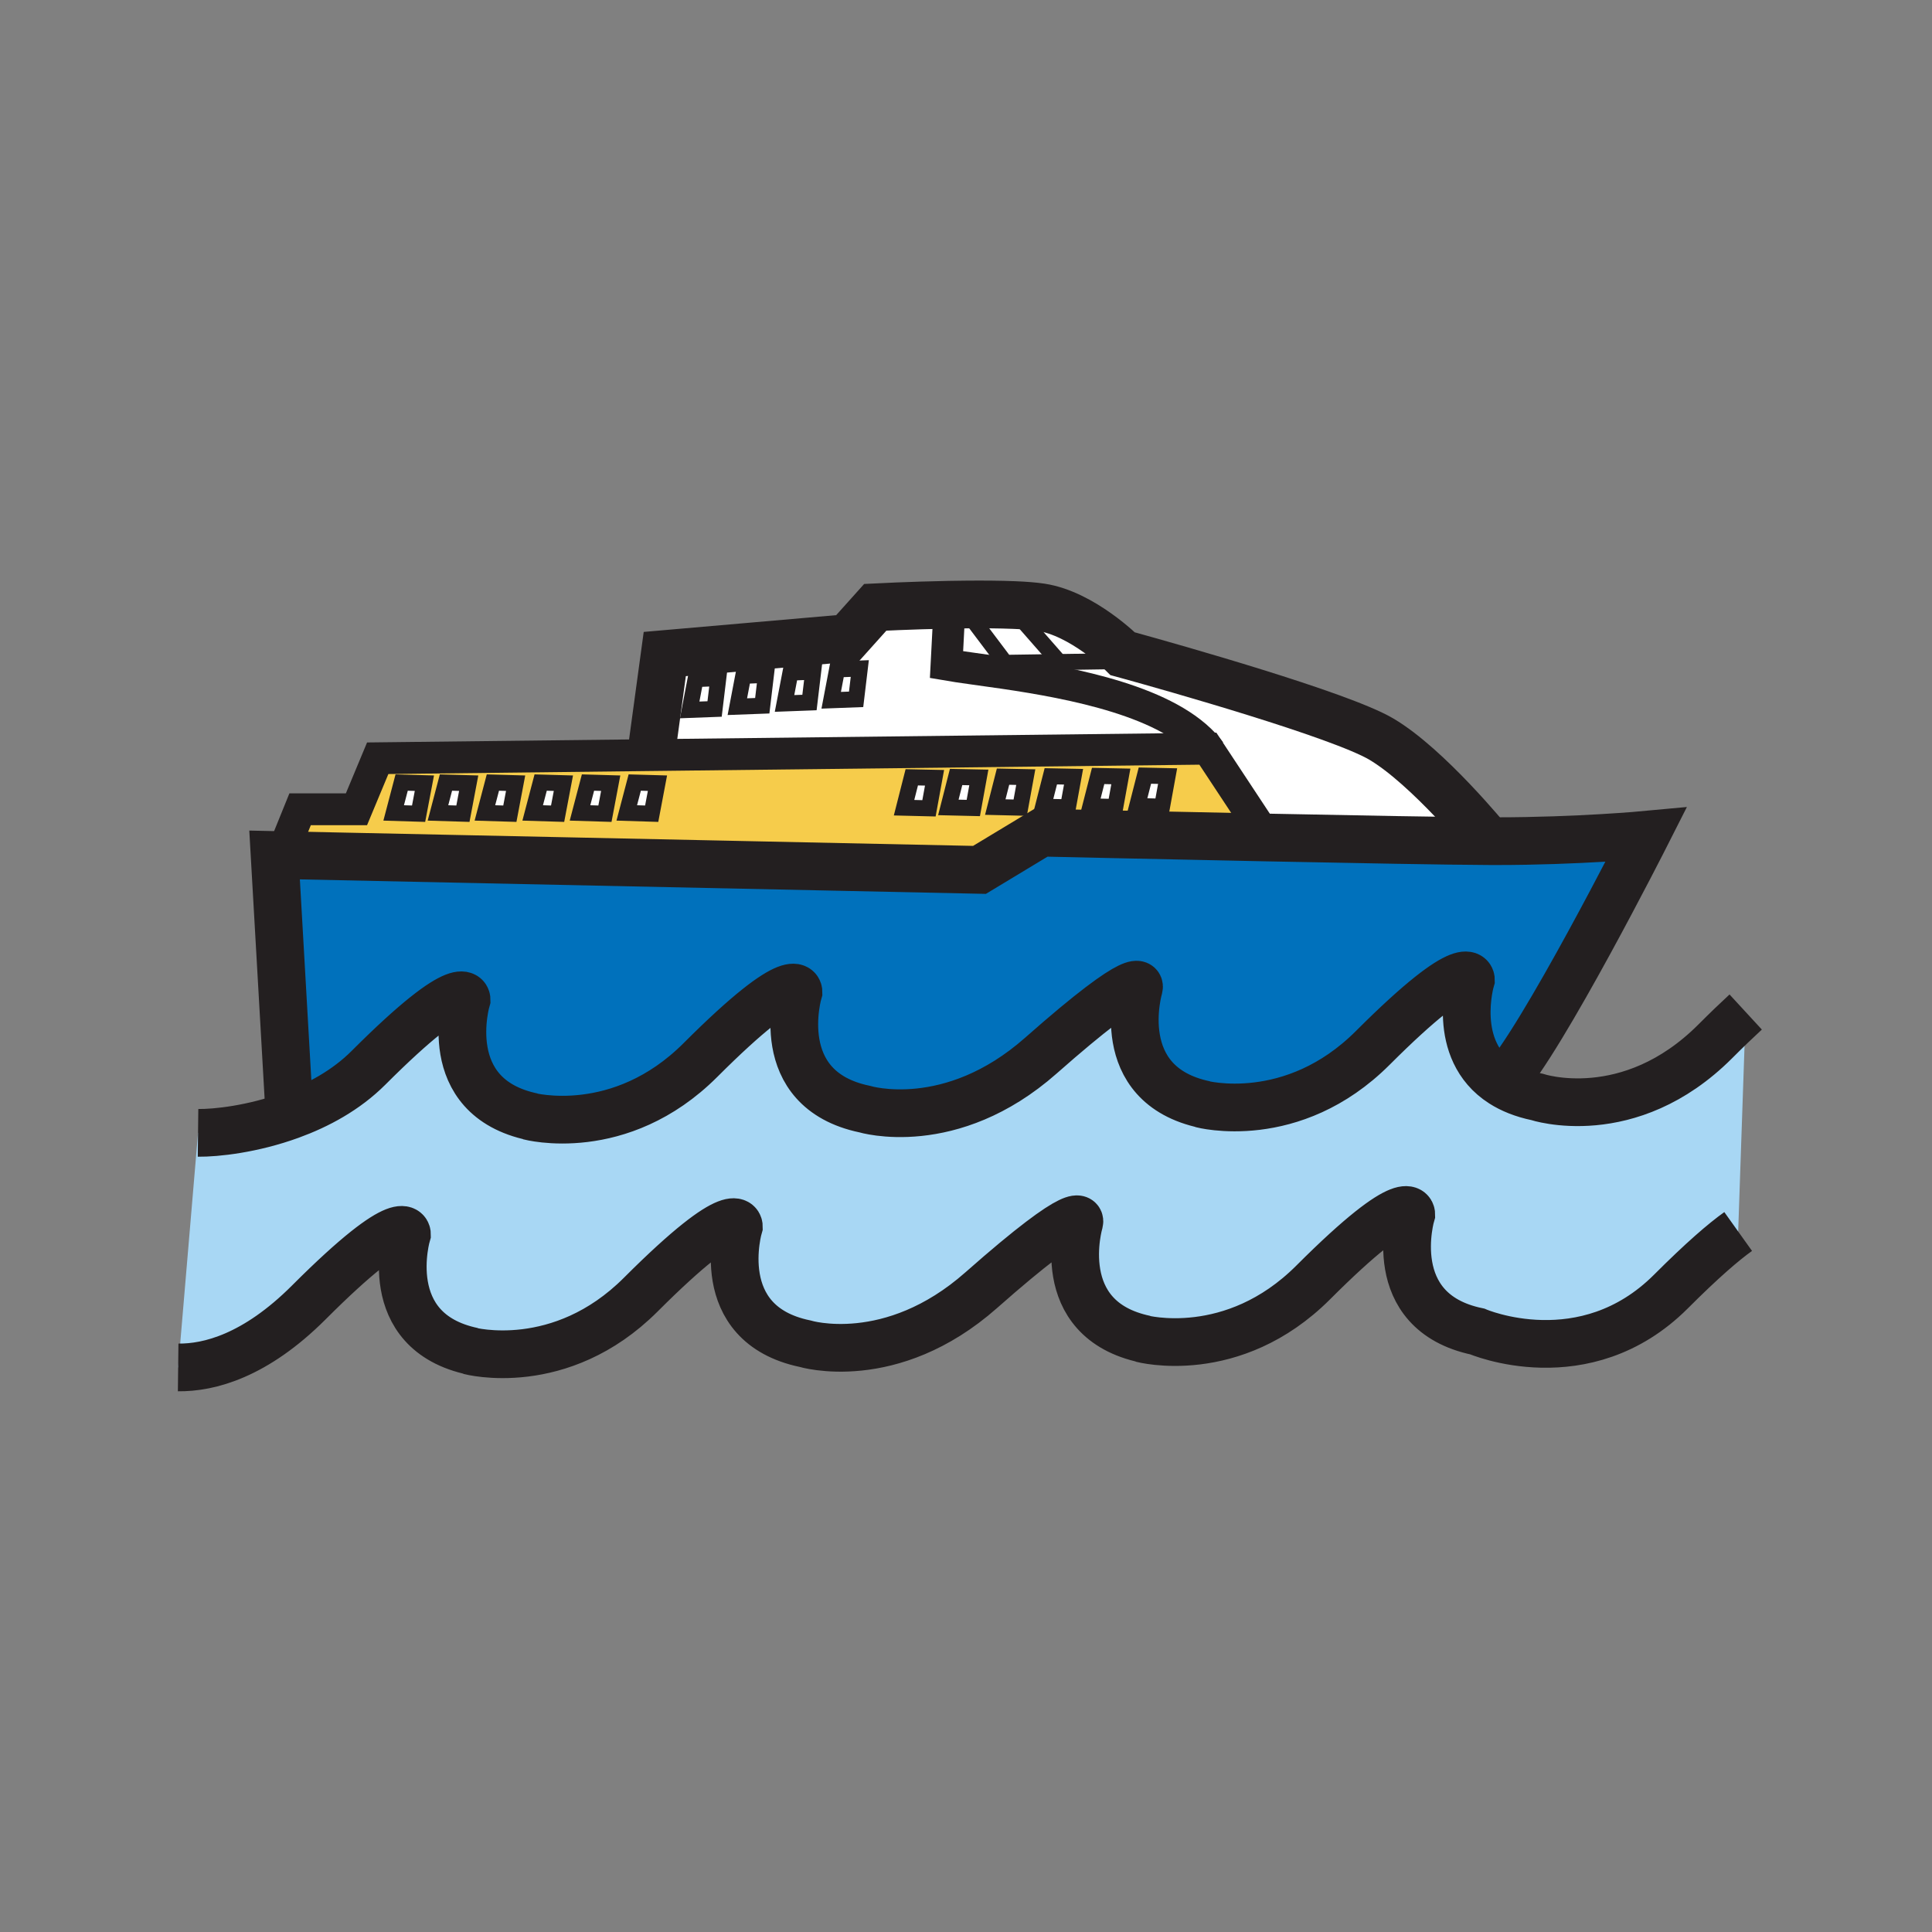
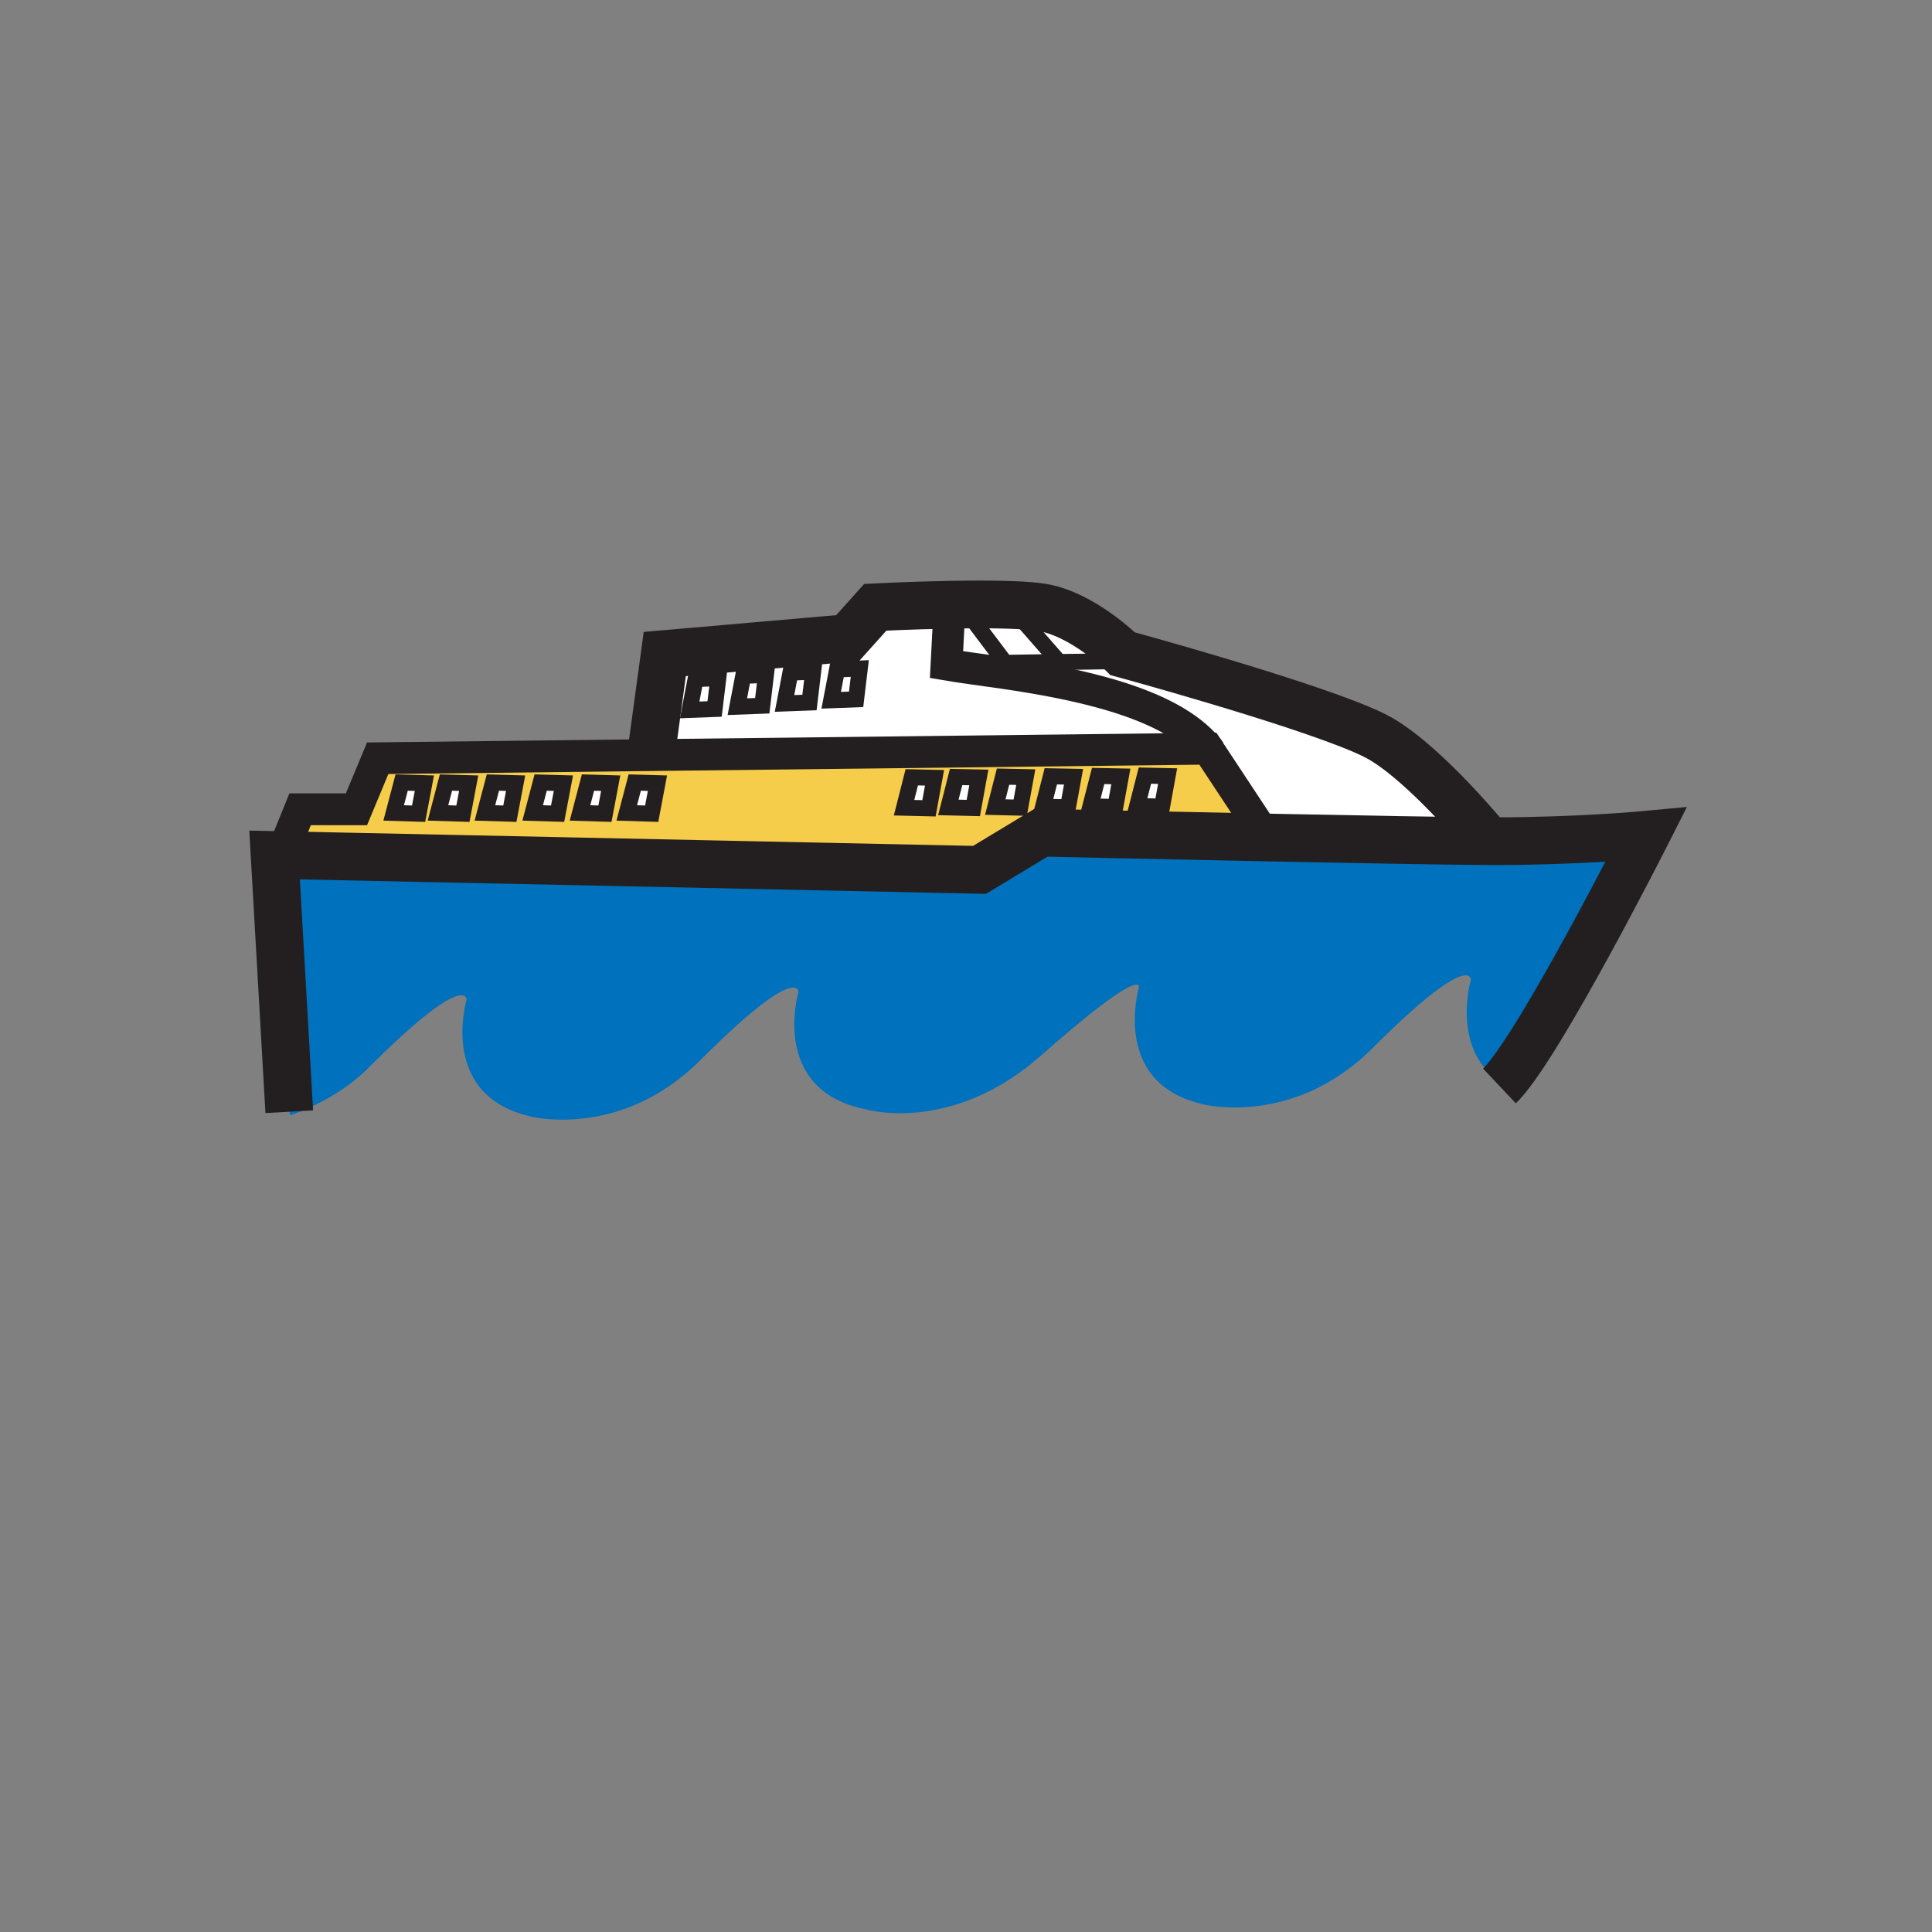
<svg xmlns="http://www.w3.org/2000/svg" width="850.394" height="850.394" viewBox="0 0 850.394 850.394" overflow="visible">
  <rect x="0" y="0" width="850.394" height="850.394" fill="#808080" stroke="none" />
  <path fill="#fff" d="M513.94 341.61l-2.44 13.44-10.98-.27 3.42-13.38zM493.36 341.75l-2.44 13.44-10.99-.26 3.43-13.38zM472.54 341.9l-2.45 13.45-10.97-.27 3.41-13.38zM451.51 342.06l-2.45 13.44-10.97-.26 3.41-13.39zM430.85 342.2l-2.44 13.45-10.98-.26 3.41-13.39zM411.35 342.35l-2.45 13.44-10.97-.27 3.4-13.38zM289.39 344.73l-2.54 13.43-10.97-.34 3.51-13.37zM268.81 344.73l-2.54 13.43-10.97-.34 3.51-13.37zM247.99 344.73l-2.55 13.43-10.97-.34 3.51-13.37zM226.96 344.73l-2.54 13.43-10.98-.34 3.51-13.37zM206.3 344.73l-2.54 13.43-10.98-.34 3.51-13.37zM186.8 344.73l-2.55 13.43-10.97-.34 3.51-13.37zM316.17 298.5l-1.63 13.57-10.97.41 2.59-13.57zM337.14 297.07l-1.62 13.57-10.97.41 2.59-13.57zM357.92 295.65l-1.62 13.57-10.98.41 2.6-13.57zM378.45 294.26l-1.62 13.56-10.97.41 2.59-13.58z" />
  <path d="M531.67 329.53l-.01.01-244.62 2.82-.04-3.29 5.61-41.19 80.49-7.01 12.17-13.57s15.38-.79 32.55-1.12l.05 2.36-1.25 24.02c5.97 1.04 14.87 2.14 25.189 3.66 30.291 4.46 72.881 12.53 89.861 33.31zm-154.84-21.71l1.62-13.56-10 .39-2.59 13.58 10.97-.41zm-20.53 1.4l1.62-13.57-10 .41-2.6 13.57 10.98-.41zm-20.78 1.42l1.62-13.57-10 .41-2.59 13.57 10.97-.41zm-20.98 1.43l1.63-13.57-10.01.41-2.59 13.57 10.97-.41z" fill="#fff" />
  <path d="M425.25 268.9l17.22 22.85-.66 4.47c-10.319-1.52-19.22-2.62-25.189-3.66l1.25-24.02-.05-2.36c2.44-.04 4.92-.08 7.4-.1l.029 2.82z" fill="#fff" />
  <path d="M446.39 268.79l19.81 22.61-23.73.35-17.22-22.85-.03-2.82c7.47-.07 14.9-.02 21.25.24l-.08 2.47z" fill="#fff" />
  <path d="M494.19 287.76s1.279.35 3.569.98l-.41 2.19-31.149.47-19.811-22.61.08-2.47c4.67.19 8.75.51 11.8.98 18.261 2.8 35.921 20.46 35.921 20.46z" fill="#fff" />
  <path d="M655.28 370.24c-18.311-.08-58.49-.81-97.82-1.61l-25.8-39.09.01-.01c-16.979-20.78-59.57-28.85-89.86-33.31l.66-4.47 23.73-.35 31.149-.47.41-2.19c17.29 4.79 92.09 25.85 110.26 36.59 20.591 12.16 47.261 44.91 47.261 44.91z" fill="#fff" />
  <path d="M557.46 368.63c-50.29-1.01-99.19-2.12-99.19-2.12l-27.14 16.38-306.11-6.47.06-2.89 7.02-17.32h24.8l9.36-22.46 120.78-1.39 244.62-2.82 25.8 39.09zm-45.96-13.58l2.44-13.44-10-.21-3.421 13.38 10.981.27zm-20.58.14l2.44-13.44-10-.2-3.431 13.38 10.991.26zm-20.83.16l2.45-13.45-10.01-.2-3.41 13.38 10.97.27zm-21.03.15l2.45-13.44-10.01-.21-3.41 13.39 10.97.26zm-20.65.15l2.439-13.45-10.01-.2-3.41 13.39 10.981.26zm-19.51.14l2.45-13.44-10.02-.21-3.4 13.38 10.97.27zm-122.05 2.37l2.54-13.43-10-.28-3.51 13.37 10.97.34zm-20.58 0l2.54-13.43-10-.28-3.51 13.37 10.97.34zm-20.83 0l2.55-13.43-10.01-.28-3.51 13.37 10.97.34zm-21.02 0l2.54-13.43-10.01-.28-3.51 13.37 10.98.34zm-20.66 0l2.54-13.43-10.01-.28-3.51 13.37 10.98.34zm-19.51 0l2.55-13.43-10.01-.28-3.51 13.37 10.97.34z" fill="#f6cc4b" />
  <path d="M724.55 367.44s-45.84 90.55-63.41 109.4c-22.97-14.67-13.699-45.64-13.699-45.64s0-13.14-43.181 30.03c-35.45 35.439-75.42 24.71-75.42 24.71l1.601.29c-41.941-8.77-29.101-51.63-29.101-51.63s2.601-10.379-43.18 30.04c-39.75 35.101-77.59 23.54-77.59 23.54-41.93-8.76-29.1-51.609-29.1-51.609s0-13.15-43.18 30.029c-35.44 35.431-75.39 24.71-75.39 24.71l1.58.28c-41.93-8.77-29.1-51.63-29.1-51.63s0-13.14-43.18 30.04c-9.89 9.89-22.26 16.54-34.31 20.92l-.57-1.59-6.46-113 4.16.09 306.11 6.47 27.14-16.38s48.9 1.11 99.19 2.12c39.33.8 79.51 1.53 97.82 1.61 1.189.01 2.279.01 3.279.01 36.041 0 65.991-2.81 65.991-2.81z" fill="#0071bc" />
-   <path d="M661.14 476.84c4.051 2.59 9.101 4.67 15.38 5.98 0 0 40.49 13.529 78.45-24.431 5.04-5.05 9.48-9.31 13.42-12.939l-3.31 96.609c-6.39 4.561-15.79 12.61-29.59 26.421-37.96 37.96-85.221 17.6-85.221 17.6-41.909-8.771-29.079-51.62-29.079-51.62s0-13.15-43.171 30.03c-35.449 35.43-75.42 24.72-75.42 24.72l1.58.271c-41.92-8.75-29.08-51.62-29.08-51.62s2.591-10.391-43.199 30.029c-39.75 35.12-77.581 23.54-77.581 23.54-41.92-8.76-29.1-51.62-29.1-51.62s0-13.14-43.17 30.03c-35.44 35.44-75.4 24.74-75.4 24.74l1.57.26c-41.92-8.76-29.09-51.62-29.09-51.62s0-13.149-43.17 30.03c-23.62 23.62-43.97 28.8-57.54 28.64l8.75-103.25c7.9.091 23.99-1.62 40.72-7.72 12.05-4.38 24.42-11.03 34.31-20.92 43.18-43.18 43.18-30.04 43.18-30.04s-12.83 42.86 29.1 51.63l-1.58-.28s39.95 10.721 75.39-24.71c43.18-43.18 43.18-30.029 43.18-30.029s-12.83 42.85 29.1 51.609c0 0 37.84 11.561 77.59-23.54 45.78-40.419 43.18-30.04 43.18-30.04s-12.84 42.86 29.101 51.631l-1.601-.29s39.97 10.729 75.42-24.71c43.181-43.17 43.181-30.03 43.181-30.03s-9.27 30.969 13.7 45.639z" fill="#a8d7f4" />
  <g fill="none" stroke="#231f20">
    <path d="M127.32 489.33l-6.46-113 4.16.09 306.11 6.47 27.14-16.38s48.9 1.11 99.19 2.12c39.33.8 79.51 1.53 97.82 1.61 1.189.01 2.279.01 3.279.01 36.04 0 65.99-2.81 65.99-2.81s-45.84 90.55-63.41 109.4c-.39.42-.77.811-1.14 1.16" stroke-width="21" />
    <path stroke-width="14" d="M125.08 373.53l7.02-17.32h24.8l9.36-22.46 120.78-1.39 244.62-2.82 25.8 39.09" />
    <path d="M287 329.07l5.61-41.19 80.49-7.01 12.17-13.57s15.38-.79 32.55-1.12c2.44-.04 4.92-.08 7.4-.1 7.47-.07 14.9-.02 21.25.24 4.67.19 8.75.51 11.8.98 18.261 2.8 35.921 20.46 35.921 20.46s1.279.35 3.569.98c17.29 4.79 92.09 25.85 110.26 36.59 20.591 12.16 47.261 44.91 47.261 44.91" stroke-width="21" />
    <path d="M532.73 330.9c-.341-.46-.7-.92-1.061-1.37-16.979-20.78-59.57-28.85-89.86-33.31-10.319-1.52-19.22-2.62-25.189-3.66l1.25-24.02" stroke-width="14" />
    <path stroke-width="7.038" d="M173.28 357.82l3.51-13.37 10.01.28-2.55 13.43zM192.78 357.82l3.51-13.37 10.01.28-2.54 13.43zM213.44 357.82l3.51-13.37 10.01.28-2.54 13.43zM234.47 357.82l3.51-13.37 10.01.28-2.55 13.43zM255.3 357.82l3.51-13.37 10 .28-2.54 13.43zM275.88 357.82l3.51-13.37 10 .28-2.54 13.43zM397.93 355.52l3.4-13.38 10.02.21-2.45 13.44zM417.43 355.39l3.41-13.39 10.01.2-2.44 13.45zM438.09 355.24l3.41-13.39 10.01.21-2.45 13.44zM459.12 355.08l3.41-13.38 10.01.2-2.45 13.45zM479.93 354.93l3.43-13.38 10 .2-2.44 13.44zM500.52 354.78l3.42-13.38 10 .21-2.44 13.44zM303.57 312.48l2.59-13.57 10.01-.41-1.63 13.57zM324.55 311.05l2.59-13.57 10-.41-1.62 13.57zM345.32 309.63l2.6-13.57 10-.41-1.62 13.57zM365.86 308.23l2.59-13.58 10-.39-1.62 13.56zM425.25 268.9l17.22 22.85 23.73-.35 31.15-.47" />
    <path stroke-width="7.038" d="M446.39 268.79l19.81 22.61.07.08" />
-     <path d="M87.17 498.64c7.9.091 23.99-1.62 40.72-7.72 12.05-4.38 24.42-11.03 34.31-20.92 43.18-43.18 43.18-30.04 43.18-30.04s-12.83 42.86 29.1 51.63l-1.58-.28s39.95 10.721 75.39-24.71c43.18-43.18 43.18-30.029 43.18-30.029s-12.83 42.85 29.1 51.609c0 0 37.84 11.561 77.59-23.54 45.78-40.419 43.18-30.04 43.18-30.04s-12.84 42.86 29.101 51.631l-1.601-.29s39.97 10.729 75.42-24.71c43.181-43.17 43.181-30.03 43.181-30.03s-9.271 30.97 13.699 45.64c4.051 2.59 9.101 4.67 15.38 5.98 0 0 40.49 13.529 78.45-24.431 5.04-5.05 9.48-9.31 13.42-12.939M78.42 601.89c13.57.16 33.92-5.02 57.54-28.64 43.17-43.18 43.17-30.03 43.17-30.03s-12.83 42.86 29.09 51.62l-1.57-.26s39.96 10.7 75.4-24.74c43.17-43.17 43.17-30.03 43.17-30.03s-12.82 42.86 29.1 51.62c0 0 37.83 11.58 77.581-23.54 45.79-40.42 43.199-30.029 43.199-30.029s-12.84 42.87 29.08 51.62l-1.58-.271s39.971 10.71 75.42-24.72c43.171-43.181 43.171-30.03 43.171-30.03s-12.83 42.85 29.079 51.62c0 0 47.261 20.36 85.221-17.6 13.8-13.811 23.2-21.86 29.59-26.421" stroke-width="21" />
  </g>
  <path fill="none" d="M0 0h850.394v850.394H0z" />
</svg>